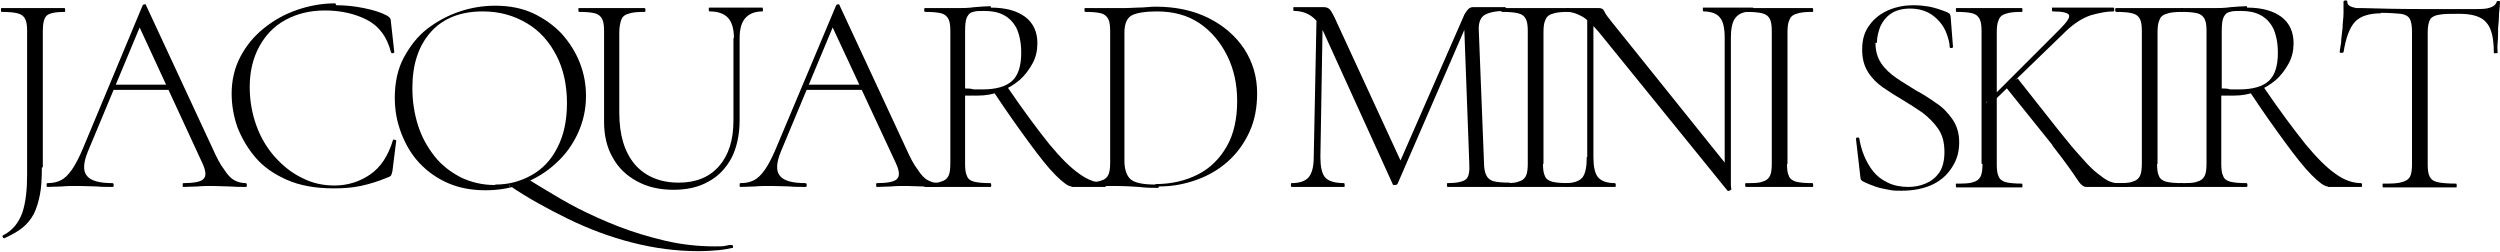
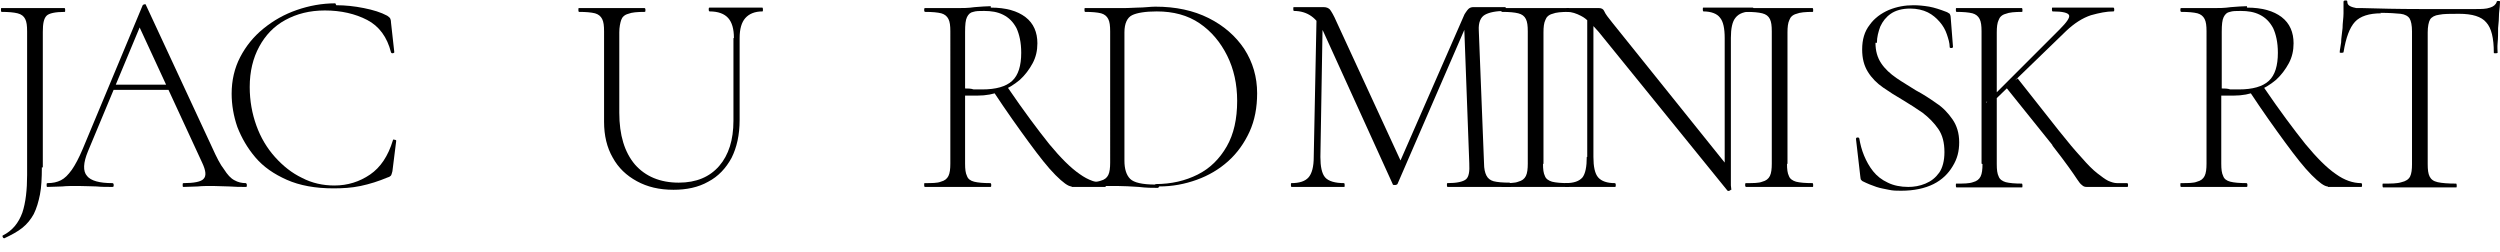
<svg xmlns="http://www.w3.org/2000/svg" id="_レイヤー_2" data-name="レイヤー 2" viewBox="0 0 52.56 5.3">
  <g id="contents">
    <g>
      <path d="M.88,3.52c0,.22-.01.42-.04.57s-.07.29-.13.41c-.06.11-.14.21-.24.29-.1.08-.23.15-.38.22,0,0-.02,0-.03-.02-.01-.02-.01-.04,0-.04.2-.1.33-.26.41-.48.07-.21.1-.48.1-.79V.66c0-.12-.01-.2-.04-.26-.03-.06-.08-.1-.16-.12-.08-.02-.19-.03-.34-.03,0,0-.01-.01-.01-.04s0-.04.01-.04c.1,0,.21,0,.33,0,.12,0,.24,0,.36,0s.24,0,.35,0,.2,0,.29,0c0,0,.01.01.01.04s0,.04-.01.04c-.2,0-.33.03-.38.08-.06.06-.08.17-.08.34v2.85Z" />
      <path d="M5.17,3.85s.02.01.02.04,0,.04-.02.04c-.11,0-.23,0-.35-.01-.12,0-.23-.01-.34-.01-.12,0-.23,0-.32.01-.09,0-.19.01-.3.01-.02,0-.02-.01-.02-.04s0-.04.02-.04c.22,0,.37-.03.42-.09.06-.06.05-.17-.03-.34L2.9.5l.11-.1-1.16,2.78c-.1.24-.11.42-.02.52.08.1.26.15.53.15.02,0,.03.01.03.04s0,.04-.03.04c-.12,0-.23,0-.33-.01-.1,0-.23-.01-.38-.01-.14,0-.25,0-.34.01-.09,0-.19.01-.31.01-.02,0-.02-.01-.02-.04s0-.04.02-.04c.11,0,.2-.02.28-.06s.15-.11.23-.22c.07-.1.15-.25.23-.44L3,.11s.02-.02.04-.02.03,0,.03.02l1.39,2.99c.09.2.17.36.25.46.07.11.14.19.22.23.07.04.15.06.24.06ZM2.27,1.89l.09-.11h1.24l.04.11h-1.37Z" />
      <path d="M7.07.11c.19,0,.38.02.58.06.2.04.36.09.49.16.03.02.05.04.06.05.01.02.02.05.02.09l.07.63s0,.01-.03.02c-.02,0-.03,0-.04-.02-.08-.32-.25-.55-.5-.68s-.55-.2-.89-.2c-.32,0-.59.07-.83.2s-.42.32-.55.56c-.13.24-.2.52-.2.85,0,.29.05.56.14.81.09.25.22.47.39.66.17.19.36.34.57.44.21.11.44.16.68.16.28,0,.53-.08.75-.23.22-.15.38-.39.48-.72,0-.02.02-.02.04-.01.02,0,.03.01.03.02l-.08.64s-.02.08-.03.09c-.01.01-.03.03-.07.04-.19.08-.38.14-.57.18s-.38.05-.57.05c-.38,0-.71-.06-.98-.18s-.49-.27-.66-.47-.29-.41-.38-.64c-.08-.23-.12-.47-.12-.7,0-.28.06-.54.18-.77.12-.23.28-.43.49-.6s.44-.3.7-.39c.26-.09.53-.14.81-.14Z" />
-       <path d="M10.2,4c-.29,0-.55-.05-.78-.15-.23-.1-.43-.24-.6-.42-.17-.18-.29-.39-.38-.62-.09-.23-.14-.48-.14-.75,0-.32.06-.61.19-.85.13-.24.29-.45.5-.61s.44-.28.68-.36.49-.12.74-.12c.3,0,.56.05.8.16.23.11.43.25.6.43.16.18.29.38.38.61.09.23.13.46.13.7,0,.28-.06.54-.17.78-.11.24-.26.45-.46.63-.19.18-.42.32-.67.42-.25.1-.52.15-.81.15ZM10.42,3.88c.28,0,.53-.07.76-.2s.41-.32.54-.58c.13-.25.2-.56.2-.93s-.07-.71-.22-1c-.15-.29-.35-.52-.62-.68s-.57-.25-.93-.25c-.46,0-.83.14-1.09.43-.26.29-.39.68-.39,1.18,0,.28.04.54.12.79s.2.46.35.65c.15.19.34.33.55.44.21.1.45.16.71.16ZM10.7,3.92l.4-.16c.08.06.22.14.4.25.18.11.4.24.65.37.26.13.54.26.85.38.31.12.64.22.98.3.34.08.69.12,1.05.12.1,0,.17,0,.21-.01s.09-.02.14-.02c.01,0,.02,0,.03.02,0,.02,0,.03,0,.04-.09.02-.2.04-.31.05s-.25.02-.42.02c-.46,0-.92-.06-1.39-.18s-.92-.29-1.35-.5-.85-.44-1.23-.7Z" />
      <path d="M15.43.8c0-.19-.04-.33-.12-.42s-.21-.14-.39-.14c-.01,0-.02-.01-.02-.04s0-.04.02-.04c.09,0,.18,0,.27,0,.09,0,.2,0,.31,0,.09,0,.19,0,.28,0,.09,0,.18,0,.25,0,0,0,.01.01.01.04s0,.04-.01.04c-.16,0-.28.05-.36.14-.08.09-.12.23-.12.42v1.72c0,.32-.06.58-.17.8-.12.22-.28.39-.49.5-.21.12-.46.17-.73.17-.3,0-.55-.06-.77-.18-.22-.12-.39-.28-.51-.5-.12-.21-.18-.46-.18-.75V.66c0-.12-.01-.2-.04-.26-.03-.06-.08-.1-.15-.12-.08-.02-.19-.03-.34-.03,0,0-.01-.01-.01-.04s0-.04.01-.04c.1,0,.2,0,.32,0,.12,0,.24,0,.37,0s.26,0,.38,0c.12,0,.22,0,.31,0,.01,0,.02.01.02.04s0,.04-.02.04c-.15,0-.27.01-.34.04-.08.02-.13.07-.15.13-.02.06-.04.15-.04.26v1.69c0,.47.11.83.33,1.09.22.25.53.38.92.38.37,0,.65-.12.85-.35.2-.23.3-.55.3-.95V.8Z" />
-       <path d="M19.75,3.85s.02.01.02.04,0,.04-.02.04c-.11,0-.23,0-.35-.01-.12,0-.23-.01-.34-.01-.12,0-.23,0-.32.01-.09,0-.19.01-.3.01-.02,0-.02-.01-.02-.04s0-.04.02-.04c.22,0,.37-.03.42-.09.06-.06.05-.17-.03-.34l-1.36-2.92.11-.1-1.16,2.78c-.1.24-.11.42-.02.52.08.1.26.15.53.15.02,0,.03.01.03.04s0,.04-.03.04c-.12,0-.23,0-.33-.01-.1,0-.23-.01-.38-.01-.14,0-.25,0-.34.01-.09,0-.19.01-.31.01-.02,0-.02-.01-.02-.04s0-.04.02-.04c.11,0,.2-.02.28-.06s.15-.11.23-.22c.07-.1.15-.25.23-.44L17.58.11s.02-.02.04-.02.03,0,.03.02l1.39,2.99c.09.2.17.36.25.46.07.11.14.19.22.23.07.04.15.06.24.06ZM16.85,1.89l.09-.11h1.24l.04.11h-1.37Z" />
      <path d="M20.83.16c.32,0,.56.07.73.2s.25.32.25.55c0,.15-.03.29-.1.42-.07.13-.16.25-.27.35-.12.1-.25.18-.4.24-.15.06-.31.09-.49.09-.04,0-.08,0-.13,0s-.09,0-.13,0v1.43c0,.12.01.2.04.26.02.06.07.1.15.12.08.02.19.03.34.03.01,0,.02.01.02.04s0,.04-.02.04c-.1,0-.2,0-.31,0-.11,0-.24,0-.38,0-.13,0-.25,0-.37,0s-.23,0-.32,0c0,0-.01-.01-.01-.04s0-.04.01-.04c.15,0,.27,0,.34-.03.08-.02.13-.06.16-.12.03-.06.04-.15.04-.26V.66c0-.12-.01-.2-.04-.26-.03-.06-.08-.1-.15-.12-.08-.02-.19-.03-.34-.03-.01,0-.02-.01-.02-.04s0-.04.02-.04c.09,0,.2,0,.31,0,.12,0,.24,0,.37,0,.1,0,.23,0,.36-.02.14-.01.25-.02.34-.02ZM21.47,1.11c0-.22-.04-.39-.1-.52-.07-.13-.16-.22-.28-.28-.12-.06-.25-.08-.4-.08-.1,0-.17,0-.23.02-.06.01-.1.05-.13.11-.03.06-.04.16-.04.31v1.19c.06,0,.12,0,.18.02.07,0,.12,0,.18,0,.29,0,.5-.06.63-.18.13-.12.19-.32.19-.59ZM22.53,3.92c-.07,0-.18-.08-.34-.24-.16-.16-.34-.39-.56-.69-.22-.3-.47-.65-.74-1.06l.29-.1c.34.5.64.9.88,1.2.24.29.45.5.64.63.18.13.36.19.53.19.01,0,.02.01.02.04s0,.04-.02.04h-.7Z" />
      <path d="M24.35,3.95c-.11,0-.25,0-.41-.02-.16-.01-.32-.02-.46-.02-.13,0-.25,0-.37,0s-.23,0-.32,0c0,0-.01-.01-.01-.04s0-.04.01-.04c.15,0,.27,0,.35-.03.08-.02.13-.06.16-.12.03-.06.04-.15.04-.26V.66c0-.12-.01-.2-.04-.26-.03-.06-.08-.1-.15-.12-.08-.02-.19-.03-.34-.03,0,0-.01-.01-.01-.04s0-.04.01-.04c.1,0,.2,0,.32,0s.24,0,.37,0,.26,0,.41-.01c.15,0,.27-.02.38-.02.43,0,.8.08,1.12.24.32.16.57.38.75.65.18.28.27.59.27.93,0,.3-.05.57-.16.81s-.26.45-.45.62-.41.3-.66.39-.51.14-.79.14ZM24.29,3.87c.34,0,.63-.07.89-.2.26-.13.46-.33.61-.59.15-.26.22-.58.22-.96,0-.35-.07-.67-.21-.95-.14-.28-.33-.51-.58-.68s-.55-.25-.9-.25c-.24,0-.42.03-.52.08s-.16.17-.16.36v2.7c0,.17.04.3.12.38s.26.12.53.12Z" />
      <path d="M27.62,3.3l.06-2.99h.13s-.05,2.99-.05,2.99c0,.2.03.35.1.43s.21.12.4.12c0,0,.01.01.01.04s0,.04-.01.04c-.09,0-.18,0-.27,0-.09,0-.2,0-.31,0-.1,0-.19,0-.28,0s-.17,0-.25,0c0,0-.01-.01-.01-.04s0-.04.01-.04c.17,0,.29-.04.36-.12s.11-.22.11-.43ZM31.75,3.85s.02.01.02.04,0,.04-.02.04c-.1,0-.2,0-.32,0s-.24,0-.38,0c-.12,0-.24,0-.34,0-.1,0-.2,0-.28,0,0,0-.01-.01-.01-.04s0-.04.01-.04c.2,0,.33-.03.39-.08.06-.05.08-.16.07-.34l-.11-2.96.17-.22-1.57,3.62s-.02.02-.05.02-.05,0-.05-.02l-1.46-3.21c-.13-.28-.33-.43-.62-.43,0,0-.01-.01-.01-.04s0-.04.01-.04c.06,0,.12,0,.19,0,.07,0,.12,0,.17,0,.06,0,.11,0,.16,0s.08,0,.11,0c.06,0,.1.02.13.05.03.04.08.12.14.26l1.37,2.97-.16.25,1.48-3.38s.05-.08.08-.11c.03-.03.07-.04.1-.04.02,0,.05,0,.09,0,.04,0,.09,0,.14,0,.1,0,.19,0,.25,0s.13,0,.2,0c0,0,.01.01.01.04s0,.04-.01.04c-.2,0-.34.03-.43.08-.09.05-.14.16-.13.33l.11,2.79c0,.12.02.2.05.26.03.06.08.1.15.12.08.02.19.03.34.03Z" />
      <path d="M32.44,3.44c0,.12.01.2.04.26.02.06.08.1.15.12.08.02.19.03.35.03,0,0,.01.01.01.04s0,.04-.01.04c-.1,0-.2,0-.32,0-.12,0-.24,0-.38,0-.13,0-.26,0-.38,0-.12,0-.23,0-.32,0-.01,0-.02-.01-.02-.04s0-.04.02-.04c.15,0,.27,0,.34-.03.08-.02.13-.06.16-.12.03-.06.04-.15.04-.26V.66c0-.12-.01-.2-.04-.26-.03-.06-.08-.1-.16-.12-.08-.02-.19-.03-.34-.03-.01,0-.02-.01-.02-.04s0-.04.02-.04c.1,0,.2,0,.32,0,.12,0,.24,0,.38,0,.14,0,.27,0,.39,0,.12,0,.22,0,.31,0,0,0,.01.01.01.04s0,.04-.01.04c-.15,0-.27.01-.34.04-.08.02-.13.07-.15.13-.03.06-.04.15-.04.26v2.77Z" />
      <path d="M33.37,3.3V.31h.13v2.99c0,.2.03.35.1.43s.19.12.35.12c.01,0,.02.01.02.04s0,.04-.02.04c-.08,0-.15,0-.24,0s-.17,0-.27,0-.19,0-.28,0c-.09,0-.17,0-.25,0,0,0-.01-.01-.01-.04s0-.04.01-.04c.18,0,.29-.04.36-.12.06-.08.09-.22.09-.43ZM36.39,3.99s-.01.01-.03.02-.03,0-.04,0l-2.71-3.34c-.14-.16-.26-.28-.36-.33-.11-.06-.21-.09-.3-.09-.01,0-.02-.01-.02-.04s0-.04.02-.04c.07,0,.14,0,.21,0,.07,0,.14,0,.19,0s.11,0,.16,0c.05,0,.09,0,.11,0,.05,0,.09.02.11.07.02.05.08.13.17.24l2.45,3.05.05.46ZM36.39.8v3.19l-.13-.19V.8c0-.2-.03-.35-.1-.43-.06-.08-.18-.13-.35-.13,0,0-.01-.01-.01-.04s0-.04.01-.04c.08,0,.16,0,.24,0s.17,0,.27,0c.09,0,.18,0,.28,0,.09,0,.18,0,.25,0,.01,0,.02.01.02.04s0,.04-.02.04c-.17,0-.29.04-.36.13-.07.08-.1.23-.1.43Z" />
      <path d="M37.57,3.44c0,.12.01.2.04.26.02.06.08.1.15.12.08.02.19.03.35.03,0,0,.01.01.01.04s0,.04-.01.04c-.1,0-.2,0-.32,0-.12,0-.24,0-.38,0-.13,0-.26,0-.38,0-.12,0-.23,0-.32,0-.01,0-.02-.01-.02-.04s0-.04.02-.04c.15,0,.27,0,.34-.03.08-.02.13-.06.16-.12.03-.06.04-.15.04-.26V.66c0-.12-.01-.2-.04-.26-.03-.06-.08-.1-.16-.12-.08-.02-.19-.03-.34-.03-.01,0-.02-.01-.02-.04s0-.04.02-.04c.1,0,.2,0,.32,0,.12,0,.24,0,.38,0,.14,0,.27,0,.39,0,.12,0,.22,0,.31,0,0,0,.01.01.01.04s0,.04-.01.04c-.15,0-.27.01-.34.04-.08.02-.13.07-.15.13-.03.06-.04.15-.04.26v2.77Z" />
      <path d="M39.43.9c0,.17.04.31.12.43.08.12.19.22.32.31s.27.17.41.26c.15.08.29.17.43.27.14.09.25.21.34.34.09.13.14.29.14.48s-.04.35-.14.51c-.09.15-.22.28-.4.37s-.41.14-.68.14c-.09,0-.17,0-.26-.02s-.17-.03-.26-.06c-.09-.03-.19-.07-.29-.12-.02-.01-.03-.03-.04-.04,0-.02-.01-.04-.01-.07l-.09-.78s0-.03.03-.03c.02,0,.03,0,.04.02.02.12.05.24.1.36.05.12.11.23.19.33.08.1.18.18.31.24.12.06.27.09.43.09.12,0,.24-.02.36-.07.12-.05.21-.12.29-.23.07-.1.11-.25.11-.43,0-.2-.04-.36-.13-.49-.09-.13-.2-.24-.33-.34-.13-.09-.27-.18-.42-.27-.14-.08-.28-.17-.41-.26-.13-.09-.24-.2-.32-.33s-.12-.28-.12-.47c0-.21.05-.38.16-.52.1-.14.24-.24.4-.31.17-.07.34-.1.52-.1.1,0,.21.01.33.03.11.02.23.06.36.11.03.01.05.03.07.04.01.02.02.04.02.06l.05.64s-.01.02-.03.02-.04,0-.04-.02c0-.09-.03-.18-.06-.27s-.08-.18-.15-.26-.15-.15-.25-.2-.23-.08-.37-.08c-.17,0-.31.04-.41.11-.1.07-.17.16-.22.27-.04.11-.07.22-.07.34Z" />
      <path d="M41.66,3.44V.66c0-.12-.01-.2-.04-.26-.03-.06-.08-.1-.15-.12-.08-.02-.19-.03-.34-.03,0,0-.01-.01-.01-.04s0-.04.01-.04c.1,0,.2,0,.32,0s.24,0,.37,0c.14,0,.27,0,.38,0,.12,0,.22,0,.31,0,0,0,.01.01.01.04s0,.04-.01.04c-.15,0-.27.01-.34.04-.08.02-.13.07-.15.13-.03.06-.04.15-.04.26v2.77c0,.12.01.2.04.26.02.06.08.1.15.12.08.02.19.03.34.03,0,0,.01.01.01.04s0,.04-.01.04c-.1,0-.2,0-.31,0-.11,0-.24,0-.38,0-.13,0-.25,0-.37,0s-.23,0-.32,0c0,0-.01-.01-.01-.04s0-.04.01-.04c.15,0,.27,0,.35-.03.08-.02.13-.06.16-.12.03-.06.04-.15.04-.26ZM41.76,2.16l1.54-1.54c.15-.15.22-.25.2-.3-.02-.05-.13-.08-.35-.08,0,0-.01-.01-.01-.04s0-.04.01-.04c.1,0,.19,0,.29,0s.23,0,.39,0c.15,0,.26,0,.35,0s.17,0,.25,0c.01,0,.02.01.02.04s0,.04-.02.04c-.14,0-.29.03-.47.08-.18.06-.35.17-.52.33l-1.54,1.49h-.14ZM43.15,3.05l-.98-1.22.25-.18.86,1.09c.19.24.35.43.48.57.13.15.24.26.33.33s.17.13.23.16c.07.03.13.05.19.05s.13,0,.21,0c.01,0,.02.01.02.04s0,.04-.02.04h-.67c-.08,0-.14,0-.18,0s-.07-.01-.1-.04c-.03-.02-.06-.06-.1-.12-.04-.06-.1-.15-.18-.26-.08-.11-.19-.26-.34-.45Z" />
-       <path d="M45.35,3.44c0,.12.01.2.04.26.02.06.08.1.15.12.08.02.19.03.35.03,0,0,.01.01.01.04s0,.04-.01.04c-.1,0-.2,0-.32,0-.12,0-.24,0-.38,0-.13,0-.26,0-.38,0-.12,0-.23,0-.32,0-.01,0-.02-.01-.02-.04s0-.04.02-.04c.15,0,.27,0,.34-.03.08-.02.13-.06.16-.12.03-.06.04-.15.04-.26V.66c0-.12-.01-.2-.04-.26-.03-.06-.08-.1-.16-.12-.08-.02-.19-.03-.34-.03-.01,0-.02-.01-.02-.04s0-.04.02-.04c.1,0,.2,0,.32,0,.12,0,.24,0,.38,0,.14,0,.27,0,.39,0,.12,0,.22,0,.31,0,0,0,.01.01.01.04s0,.04-.01.04c-.15,0-.27.01-.34.04-.08.02-.13.07-.15.13-.03.06-.04.15-.04.26v2.77Z" />
      <path d="M47.24.16c.32,0,.56.07.73.2s.25.32.25.55c0,.15-.03.29-.1.42-.07.13-.16.25-.27.35-.12.1-.25.18-.4.24-.15.06-.31.09-.49.09-.04,0-.08,0-.13,0s-.09,0-.13,0v1.43c0,.12.01.2.04.26.02.06.07.1.15.12.08.02.19.03.34.03.01,0,.02.01.02.04s0,.04-.02.04c-.1,0-.2,0-.31,0-.11,0-.24,0-.38,0-.13,0-.25,0-.37,0s-.23,0-.32,0c0,0-.01-.01-.01-.04s0-.04.01-.04c.15,0,.27,0,.34-.03.08-.02.13-.06.16-.12.03-.06.04-.15.04-.26V.66c0-.12-.01-.2-.04-.26-.03-.06-.08-.1-.15-.12-.08-.02-.19-.03-.34-.03-.01,0-.02-.01-.02-.04s0-.04.02-.04c.09,0,.2,0,.31,0,.12,0,.24,0,.37,0,.1,0,.23,0,.36-.02.14-.01.25-.02.34-.02ZM47.89,1.11c0-.22-.04-.39-.1-.52-.07-.13-.16-.22-.28-.28-.12-.06-.25-.08-.4-.08-.1,0-.17,0-.23.02-.06.01-.1.05-.13.11-.03.06-.04.16-.04.31v1.19c.06,0,.12,0,.18.02.07,0,.12,0,.18,0,.29,0,.5-.06.63-.18.13-.12.19-.32.19-.59ZM48.94,3.92c-.07,0-.18-.08-.34-.24-.16-.16-.34-.39-.56-.69-.22-.3-.47-.65-.74-1.06l.29-.1c.34.5.64.9.88,1.2.24.29.45.5.64.63.18.13.36.19.53.19.01,0,.02.01.02.04s0,.04-.02.04h-.7Z" />
      <path d="M50.06.28c-.25,0-.44.06-.55.18-.11.12-.19.33-.24.64,0,0-.01.01-.04.01s-.04,0-.04-.01c0-.05.02-.12.03-.21,0-.09.02-.19.03-.3,0-.11.02-.21.02-.31,0-.1,0-.18,0-.24,0-.02.01-.03.04-.03s.04,0,.04.03c0,.04.02.07.06.09.04.02.08.03.13.04.05,0,.09,0,.13,0,.34.01.75.02,1.21.02.28,0,.51,0,.68,0s.33,0,.48,0c.13,0,.23,0,.31-.03.07-.02.12-.06.14-.12,0-.02.02-.02.04-.02s.03,0,.03.02c0,.06-.01.14-.02.24,0,.1-.01.21-.02.31,0,.11,0,.21-.01.31s0,.17,0,.21c0,0-.01.01-.04.01s-.04,0-.04-.01c0-.31-.05-.52-.16-.64-.1-.12-.29-.18-.57-.18-.19,0-.33,0-.42.02-.09.01-.16.05-.19.1-.03.05-.05.15-.05.27v2.77c0,.12.01.2.04.26.03.06.08.1.17.12.09.02.22.03.39.03,0,0,.01.01.01.04s0,.04-.01.04c-.1,0-.22,0-.35,0-.13,0-.27,0-.42,0-.14,0-.28,0-.41,0-.13,0-.25,0-.36,0,0,0-.01-.01-.01-.04s0-.04.01-.04c.17,0,.3,0,.39-.03.09-.02.15-.06.18-.12s.04-.15.04-.26V.66c0-.13-.02-.22-.05-.27-.03-.05-.1-.09-.19-.1-.1-.01-.24-.02-.43-.02Z" />
    </g>
  </g>
</svg>